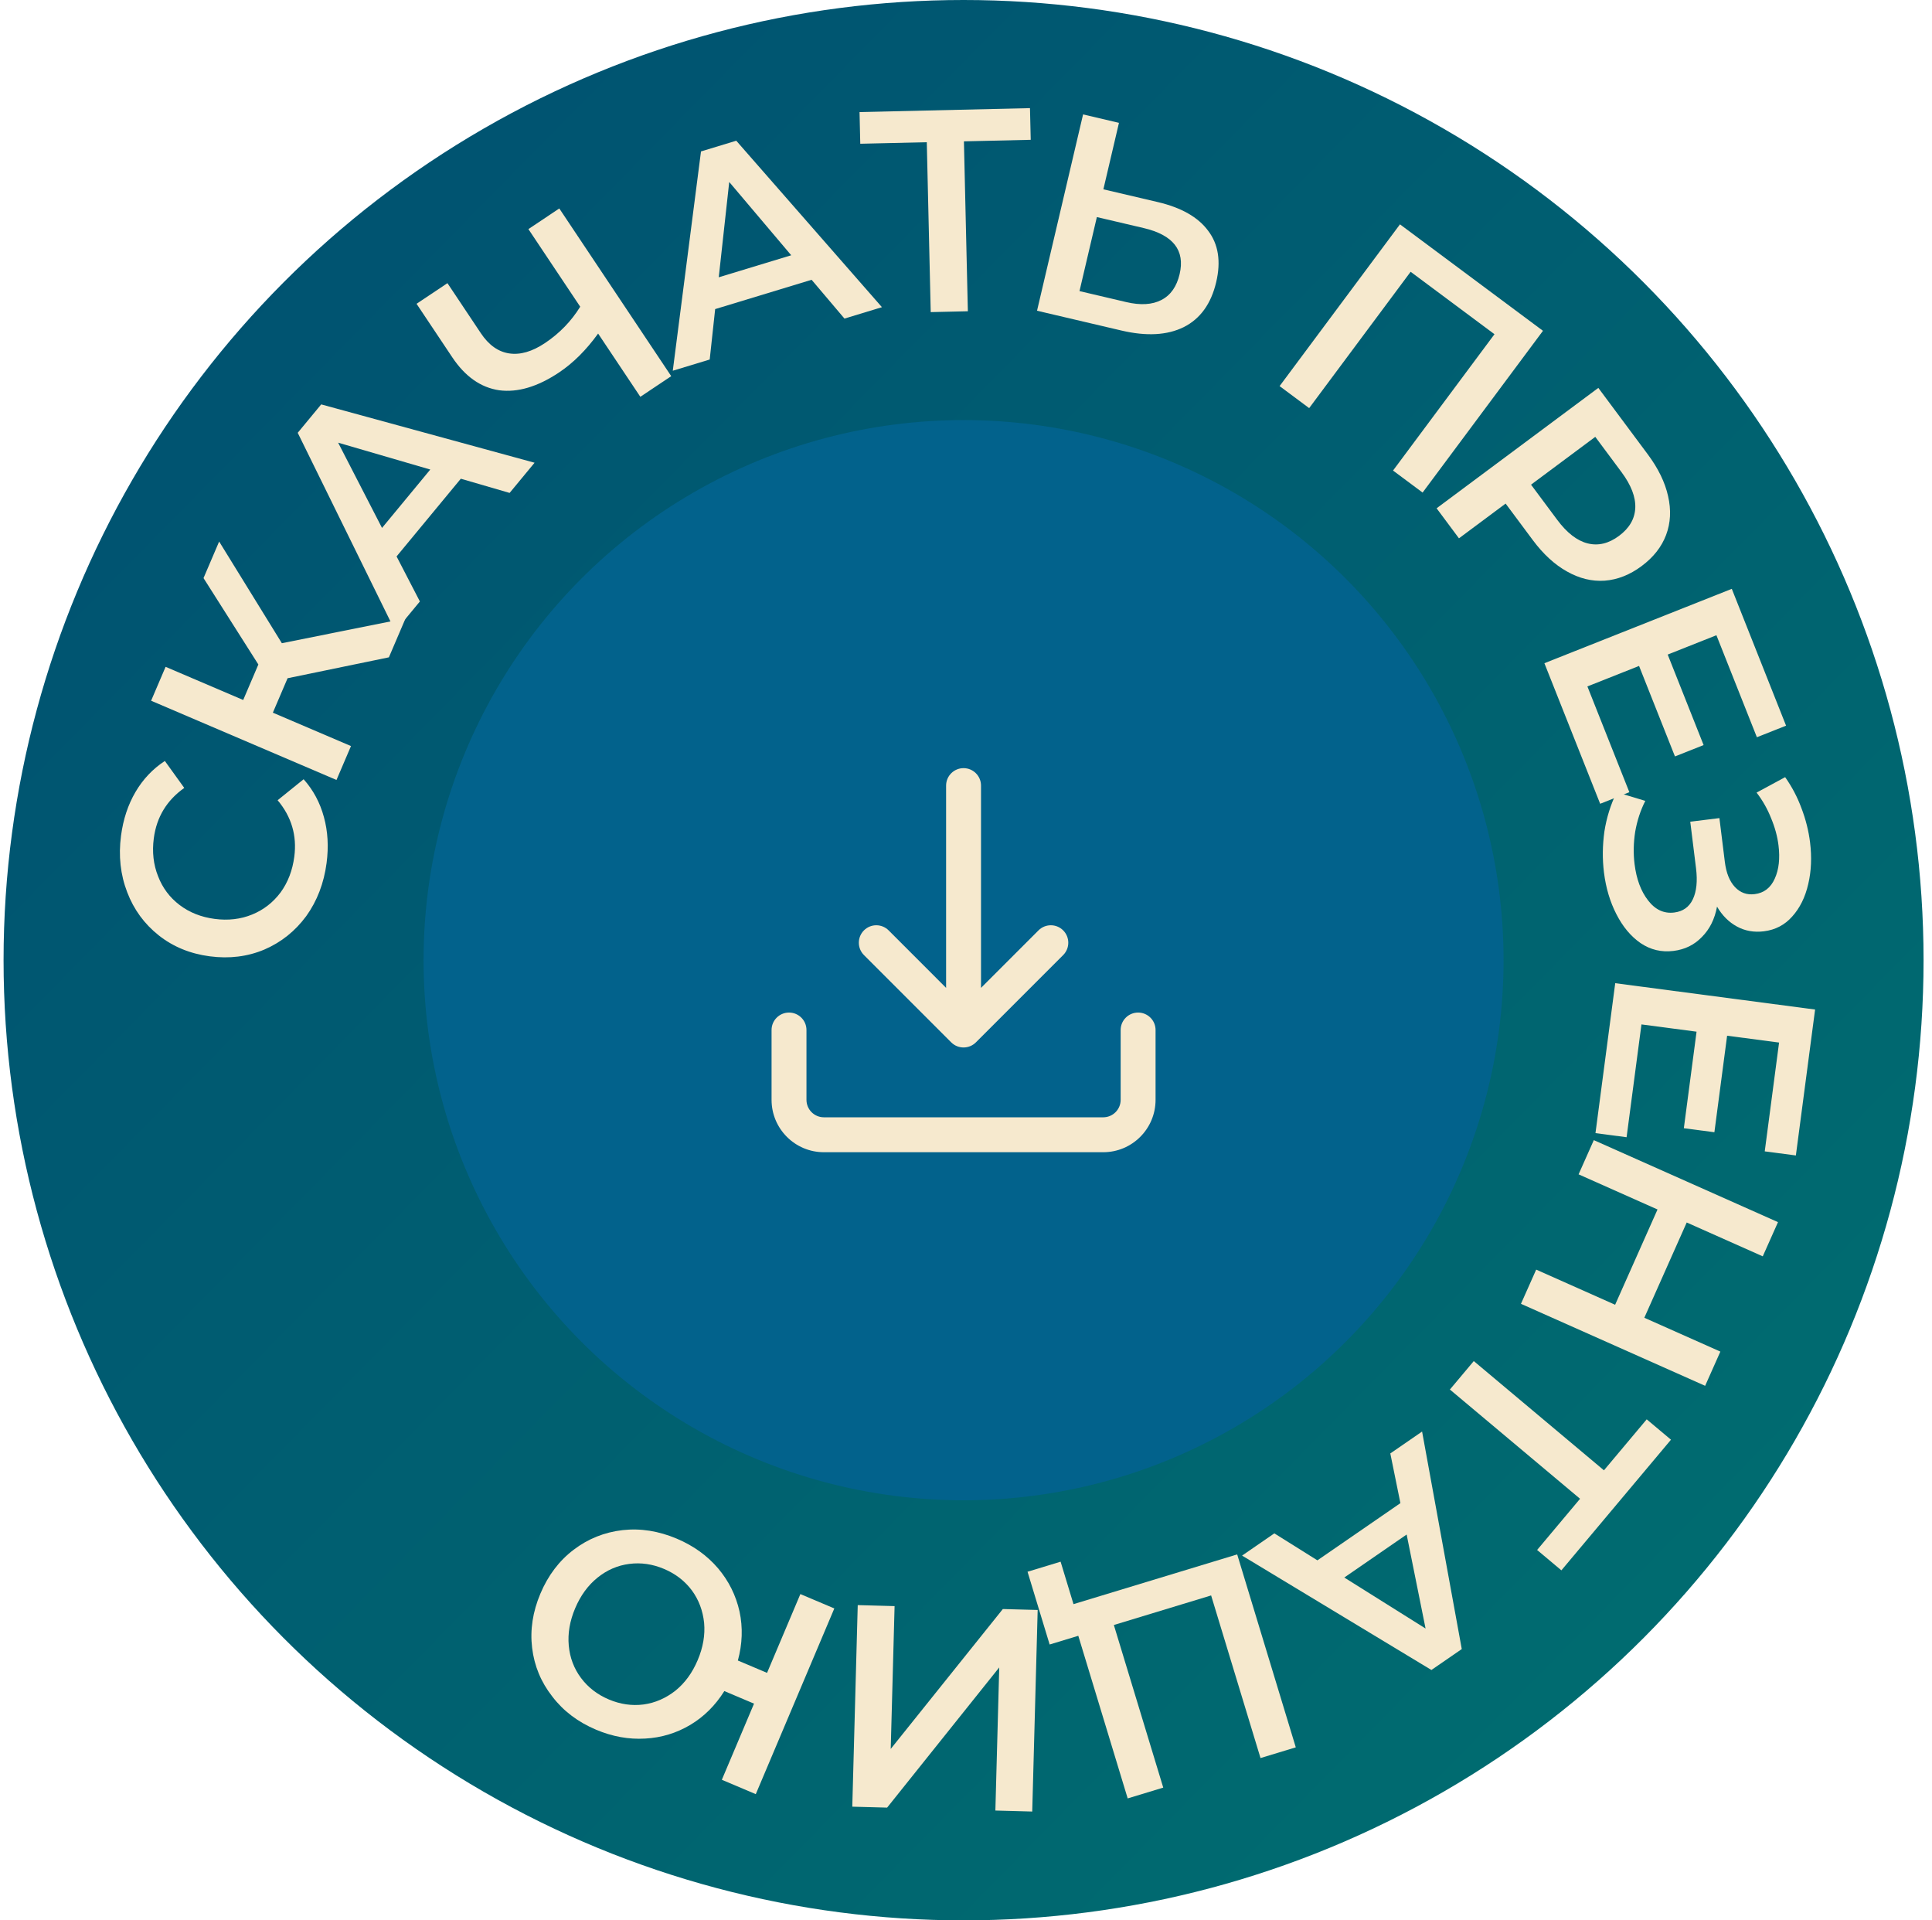
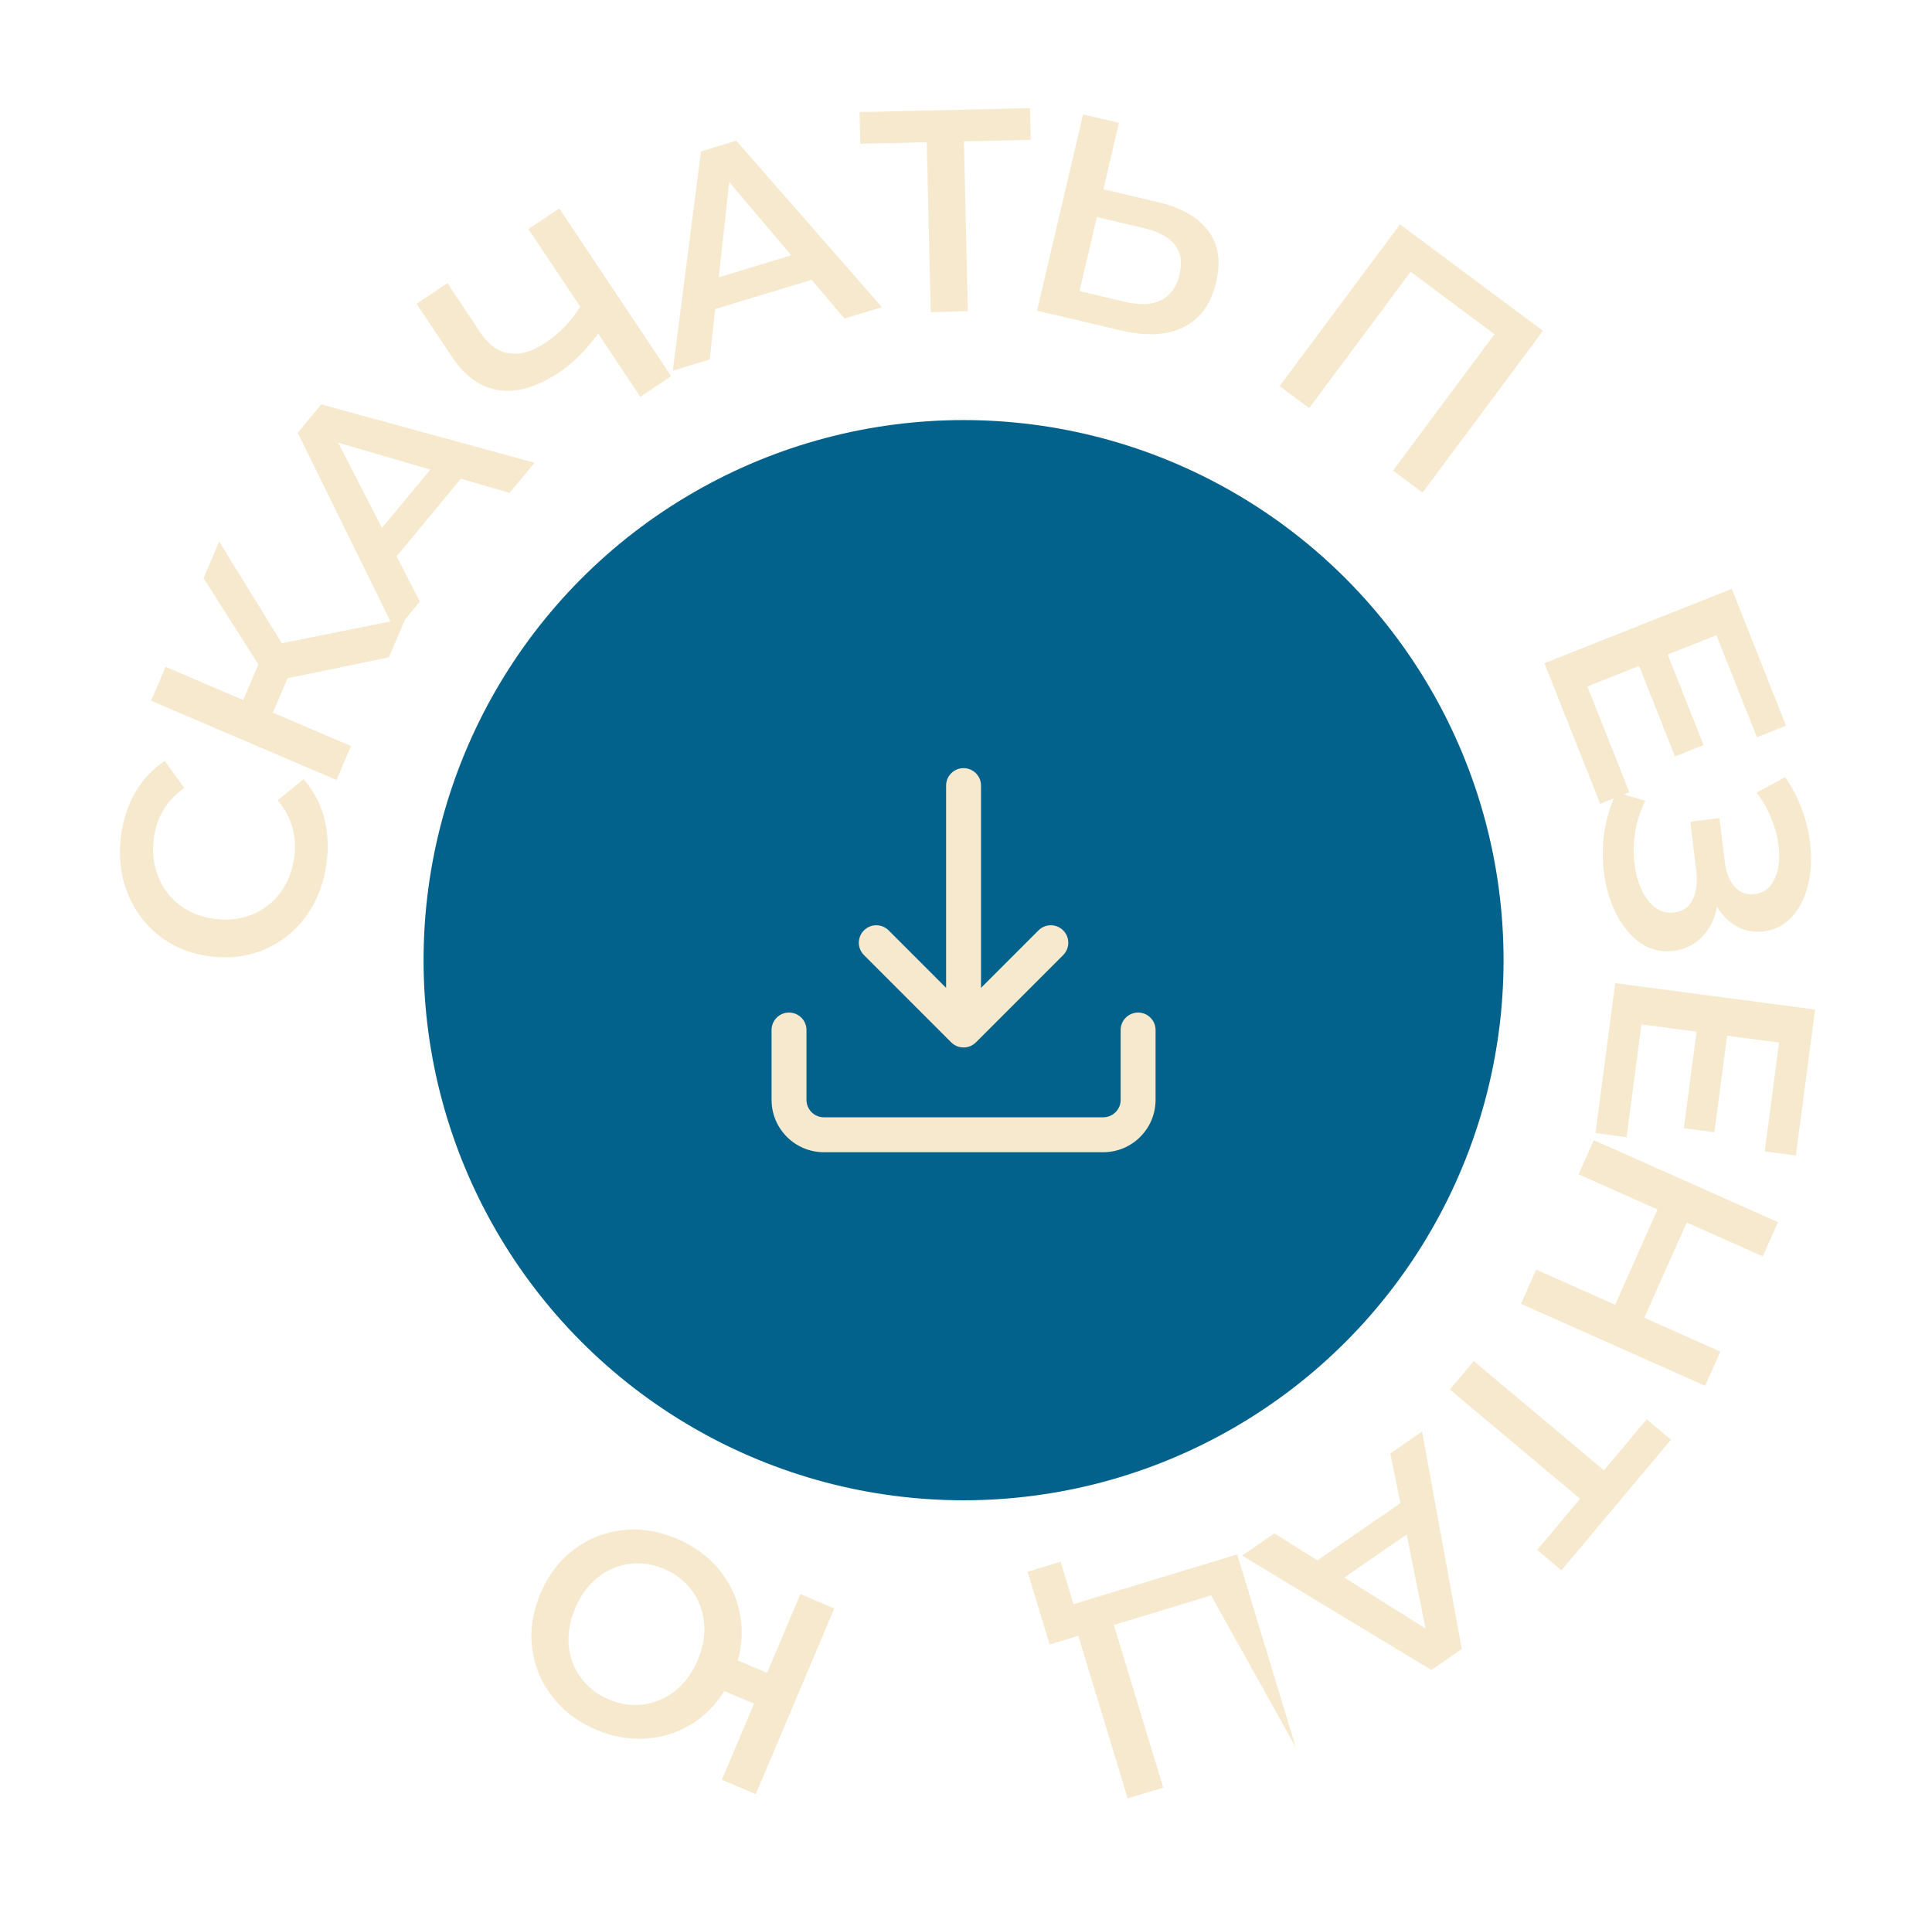
<svg xmlns="http://www.w3.org/2000/svg" width="161" height="160" viewBox="0 0 161 160" fill="none">
-   <circle cx="80.297" cy="80" r="80" fill="url(#paint0_linear_1_13)" />
  <circle cx="80.297" cy="80" r="45" fill="#02628C" />
  <path d="M78.842 82.307V65.454C78.842 64.651 79.494 64 80.297 64C81.1 64 81.751 64.651 81.751 65.454V82.307L86.541 77.517C87.109 76.949 88.03 76.949 88.598 77.517C89.166 78.085 89.166 79.006 88.598 79.574L81.325 86.847C80.757 87.415 79.836 87.415 79.268 86.847L71.996 79.574C71.428 79.006 71.428 78.085 71.996 77.517C72.564 76.949 73.485 76.949 74.053 77.517L78.842 82.307Z" fill="#F6E9CE" />
  <path d="M65.751 84.364C66.555 84.364 67.206 85.015 67.206 85.818V91.636C67.206 92.44 67.857 93.091 68.66 93.091H91.933C92.737 93.091 93.388 92.44 93.388 91.636V85.818C93.388 85.015 94.039 84.364 94.842 84.364C95.646 84.364 96.297 85.015 96.297 85.818V91.636C96.297 94.046 94.343 96 91.933 96H68.66C66.251 96 64.297 94.046 64.297 91.636V85.818C64.297 85.015 64.948 84.364 65.751 84.364Z" fill="#F6E9CE" />
  <path d="M27.215 71.907C26.993 73.588 26.428 75.063 25.518 76.331C24.595 77.582 23.432 78.51 22.029 79.115C20.628 79.706 19.11 79.893 17.476 79.678C15.842 79.462 14.426 78.88 13.228 77.932C12.03 76.983 11.154 75.786 10.602 74.342C10.037 72.879 9.864 71.308 10.086 69.626C10.266 68.262 10.668 67.048 11.292 65.984C11.916 64.921 12.732 64.06 13.738 63.402L15.355 65.648C13.895 66.682 13.049 68.08 12.817 69.841C12.667 70.983 12.786 72.039 13.174 73.01C13.547 73.98 14.144 74.776 14.965 75.401C15.787 76.026 16.761 76.412 17.887 76.561C19.013 76.709 20.054 76.588 21.009 76.197C21.964 75.807 22.755 75.193 23.382 74.355C23.993 73.516 24.374 72.525 24.524 71.383C24.756 69.622 24.293 68.052 23.136 66.673L25.302 64.925C26.104 65.822 26.668 66.873 26.993 68.077C27.321 69.266 27.395 70.543 27.215 71.907Z" fill="#F6E9CE" />
  <path d="M23.965 56.509L22.738 59.378L29.249 62.16L28.041 64.985L12.593 58.383L13.8 55.558L20.267 58.321L21.53 55.364L16.96 48.165L18.262 45.119L23.489 53.591L33.795 51.523L32.408 54.767L23.965 56.509Z" fill="#F6E9CE" />
  <path d="M38.401 39.886L33.048 46.36L34.99 50.113L32.94 52.592L24.81 36.06L26.767 33.693L44.548 38.553L42.468 41.069L38.401 39.886ZM35.857 39.121L28.178 36.883L31.835 43.986L35.857 39.121Z" fill="#F6E9CE" />
  <path d="M46.608 17.369L55.936 31.341L53.361 33.06L49.843 27.791C48.855 29.163 47.768 30.244 46.584 31.035C44.801 32.225 43.139 32.719 41.599 32.516C40.064 32.29 38.758 31.372 37.684 29.762L34.712 25.311L37.287 23.592L40.072 27.764C40.729 28.748 41.517 29.309 42.436 29.446C43.355 29.583 44.346 29.296 45.411 28.586C46.622 27.777 47.602 26.767 48.351 25.555L44.033 19.088L46.608 17.369Z" fill="#F6E9CE" />
  <path d="M67.634 23.311L59.597 25.753L59.142 29.954L56.065 30.889L58.416 12.617L61.355 11.724L73.495 25.594L70.372 26.543L67.634 23.311ZM65.935 21.268L60.769 15.162L59.896 23.103L65.935 21.268Z" fill="#F6E9CE" />
  <path d="M85.894 11.648L80.327 11.777L80.655 25.933L77.56 26.005L77.232 11.849L71.689 11.977L71.628 9.338L85.832 9.009L85.894 11.648Z" fill="#F6E9CE" />
  <path d="M96.481 16.836C98.443 17.297 99.842 18.093 100.678 19.226C101.532 20.347 101.757 21.772 101.351 23.501C100.927 25.308 100.026 26.559 98.646 27.254C97.271 27.934 95.539 28.029 93.452 27.539L86.419 25.889L90.256 9.533L93.247 10.235L91.948 15.773L96.481 16.836ZM93.86 25.17C95.044 25.448 96.019 25.389 96.785 24.993C97.552 24.598 98.058 23.878 98.303 22.835C98.767 20.857 97.768 19.579 95.307 19.001L91.405 18.086L89.958 24.254L93.86 25.17Z" fill="#F6E9CE" />
  <path d="M128.581 27.562L118.55 41.039L116.086 39.205L124.54 27.846L117.552 22.644L109.097 34.003L106.633 32.169L116.664 18.692L128.581 27.562Z" fill="#F6E9CE" />
-   <path d="M137.321 37.863C138.19 39.031 138.752 40.188 139.007 41.335C139.272 42.494 139.217 43.572 138.842 44.569C138.467 45.566 137.786 46.433 136.797 47.168C135.822 47.894 134.796 48.299 133.721 48.381C132.658 48.454 131.61 48.197 130.575 47.611C129.55 47.038 128.603 46.167 127.733 44.999L125.469 41.957L121.58 44.852L119.717 42.349L133.194 32.318L137.321 37.863ZM129.765 43.307C130.577 44.398 131.424 45.054 132.307 45.275C133.189 45.496 134.06 45.286 134.92 44.646C135.78 44.006 136.231 43.232 136.273 42.323C136.314 41.415 135.929 40.415 135.117 39.324L132.939 36.397L127.587 40.381L129.765 43.307Z" fill="#F6E9CE" />
  <path d="M135.779 66.004L133.347 66.969L128.7 55.257L144.316 49.061L148.839 60.461L146.407 61.425L143.035 52.926L138.975 54.537L141.967 62.077L139.58 63.024L136.588 55.484L132.283 57.192L135.779 66.004Z" fill="#F6E9CE" />
  <path d="M143.086 75.539C142.892 76.578 142.473 77.42 141.827 78.065C141.199 78.723 140.409 79.111 139.456 79.229C138.456 79.353 137.542 79.136 136.715 78.577C135.904 78.017 135.232 77.213 134.699 76.167C134.169 75.136 133.823 73.978 133.664 72.692C133.526 71.581 133.538 70.442 133.7 69.278C133.88 68.127 134.221 67.037 134.722 66.007L137.108 66.727C136.707 67.518 136.426 68.375 136.266 69.298C136.123 70.219 136.105 71.116 136.213 71.989C136.368 73.243 136.743 74.253 137.338 75.018C137.935 75.798 138.662 76.135 139.519 76.029C140.249 75.939 140.768 75.568 141.074 74.917C141.38 74.267 141.468 73.41 141.336 72.346L140.855 68.463L143.284 68.162L143.736 71.806C143.85 72.727 144.13 73.426 144.576 73.903C145.022 74.38 145.57 74.578 146.221 74.497C146.999 74.401 147.559 73.969 147.899 73.201C148.241 72.449 148.344 71.525 148.208 70.43C148.116 69.683 147.909 68.927 147.588 68.161C147.284 67.392 146.881 66.685 146.382 66.037L148.762 64.751C149.329 65.551 149.782 66.414 150.123 67.339C150.481 68.278 150.719 69.224 150.837 70.177C150.991 71.415 150.941 72.574 150.688 73.653C150.436 74.749 149.992 75.65 149.354 76.358C148.732 77.064 147.945 77.476 146.992 77.594C146.167 77.696 145.417 77.563 144.742 77.195C144.068 76.828 143.516 76.275 143.086 75.539Z" fill="#F6E9CE" />
  <path d="M135.549 94.751L132.956 94.409L134.602 81.917L151.258 84.112L149.656 96.27L147.062 95.929L148.256 86.863L143.926 86.293L142.866 94.335L140.32 94L141.38 85.957L136.788 85.352L135.549 94.751Z" fill="#F6E9CE" />
  <path d="M142.095 115.463L126.747 108.631L128.016 105.781L134.594 108.709L138.127 100.771L131.549 97.843L132.818 94.993L148.166 101.825L146.897 104.675L140.56 101.855L137.027 109.792L143.364 112.612L142.095 115.463Z" fill="#F6E9CE" />
  <path d="M128.093 129.14L131.672 124.874L120.825 115.772L122.815 113.401L133.662 122.503L137.226 118.256L139.248 119.953L130.115 130.837L128.093 129.14Z" fill="#F6E9CE" />
  <path d="M109.784 130.004L116.701 125.238L115.859 121.097L118.507 119.273L121.814 137.396L119.284 139.139L103.507 129.608L106.195 127.756L109.784 130.004ZM112.023 131.435L118.798 135.685L117.221 127.853L112.023 131.435Z" fill="#F6E9CE" />
-   <path d="M87.47 137.016L85.628 130.954L88.384 130.116L89.458 133.653L103.099 129.509L107.982 145.584L105.043 146.477L100.927 132.928L92.821 135.391L96.937 148.939L93.974 149.839L89.858 136.29L87.47 137.016Z" fill="#F6E9CE" />
-   <path d="M86.019 150.933L82.948 150.85L83.27 138.926L73.927 150.606L71.024 150.528L71.478 133.734L74.549 133.817L74.227 145.717L83.57 134.061L86.473 134.139L86.019 150.933Z" fill="#F6E9CE" />
+   <path d="M87.47 137.016L85.628 130.954L88.384 130.116L89.458 133.653L103.099 129.509L107.982 145.584L100.927 132.928L92.821 135.391L96.937 148.939L93.974 149.839L89.858 136.29L87.47 137.016Z" fill="#F6E9CE" />
  <path d="M49.671 144.114C48.153 143.472 46.936 142.549 46.021 141.345C45.084 140.15 44.525 138.802 44.344 137.301C44.162 135.799 44.393 134.29 45.035 132.772C45.677 131.254 46.599 130.037 47.803 129.122C49.007 128.207 50.367 127.661 51.883 127.486C53.378 127.319 54.884 127.557 56.402 128.199C57.787 128.785 58.933 129.608 59.839 130.669C60.731 131.724 61.327 132.922 61.627 134.266C61.913 135.603 61.867 136.964 61.489 138.35L63.921 139.379L66.698 132.814L69.527 134.011L62.982 149.484L60.153 148.287L62.836 141.943L60.361 140.896C59.612 142.091 58.668 143.029 57.528 143.711C56.368 144.401 55.112 144.782 53.761 144.854C52.39 144.934 51.026 144.687 49.671 144.114ZM55.336 130.719C54.378 130.314 53.412 130.174 52.438 130.301C51.464 130.427 50.581 130.809 49.79 131.448C48.999 132.086 48.379 132.936 47.93 133.997C47.481 135.058 47.304 136.094 47.397 137.106C47.49 138.119 47.83 139.018 48.418 139.805C49.006 140.593 49.779 141.189 50.736 141.594C51.694 141.999 52.66 142.138 53.635 142.012C54.594 141.879 55.477 141.497 56.282 140.865C57.074 140.227 57.694 139.377 58.142 138.316C58.591 137.255 58.769 136.218 58.676 135.206C58.568 134.188 58.228 133.288 57.655 132.507C57.067 131.72 56.294 131.124 55.336 130.719Z" fill="#F6E9CE" />
  <defs>
    <linearGradient id="paint0_linear_1_13" x1="4.791" y1="4.1458e-07" x2="163.851" y2="156.385" gradientUnits="userSpaceOnUse">
      <stop stop-color="#004F71" />
      <stop offset="1" stop-color="#007070" />
    </linearGradient>
  </defs>
</svg>